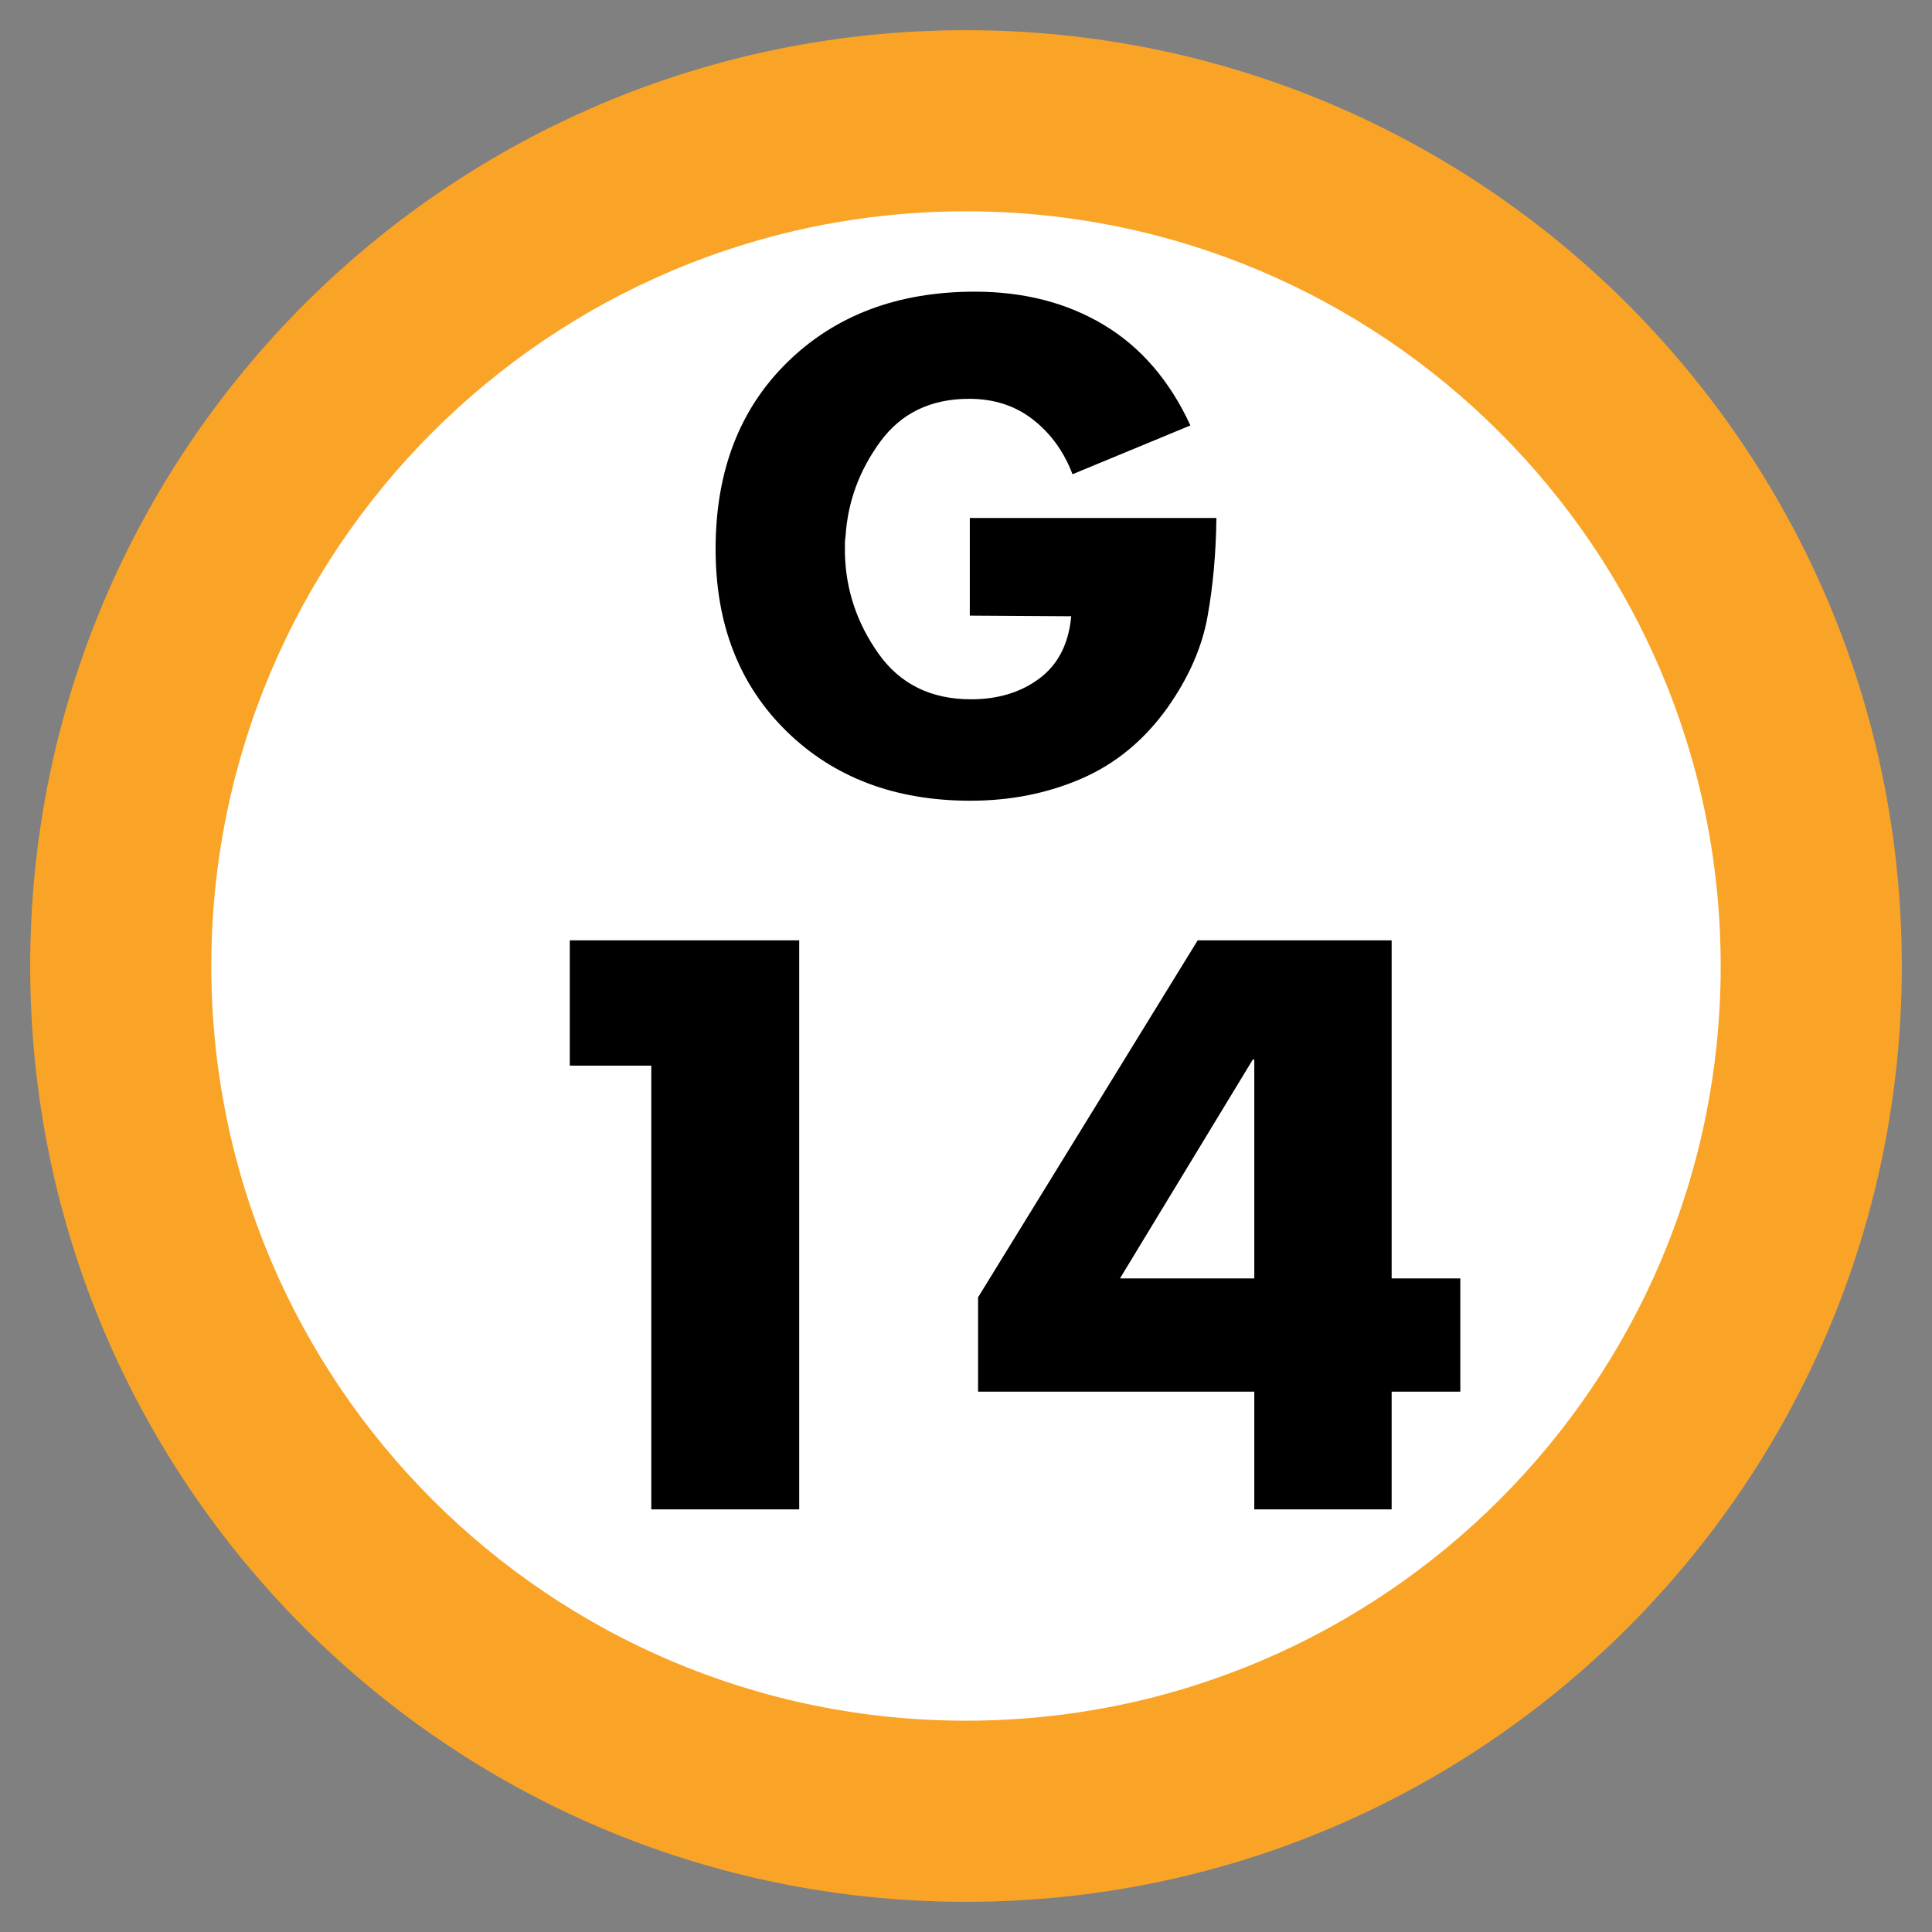
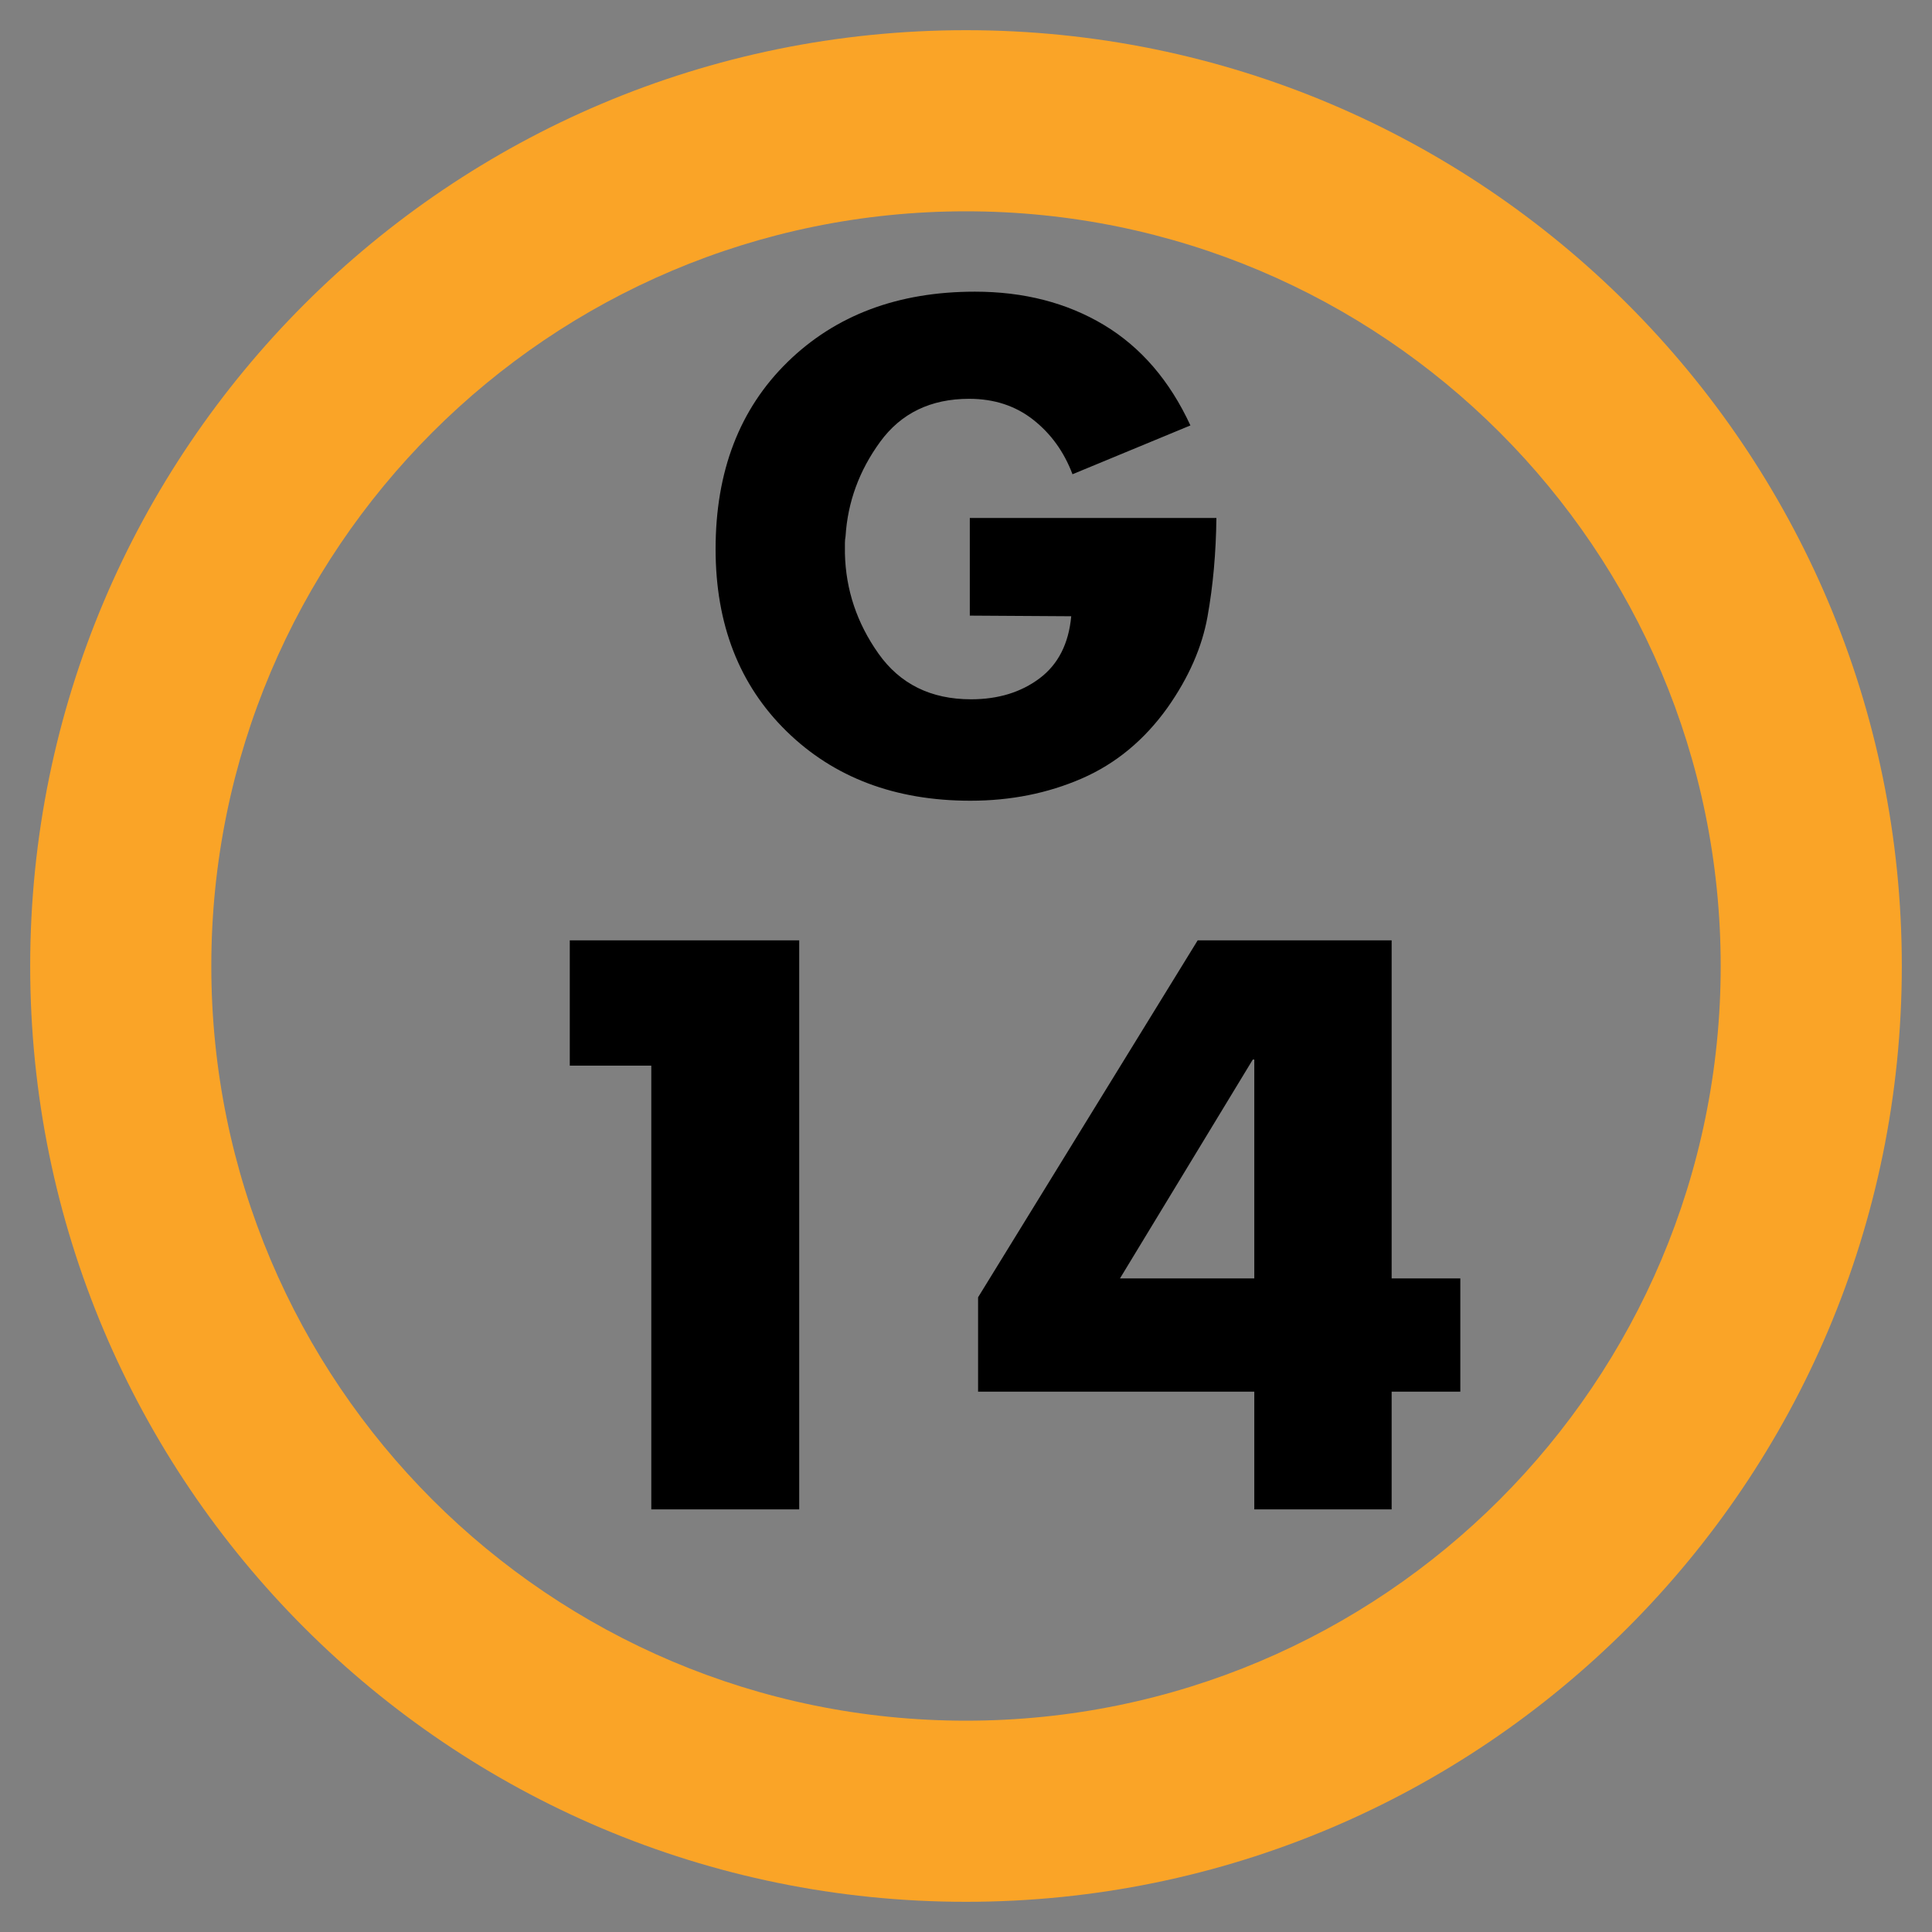
<svg xmlns="http://www.w3.org/2000/svg" width="64" height="64" viewBox="0 0 64 64">
  <rect x="0" y="0" width="64" height="64" fill="#808080" stroke="none" />
  <g fill="none" fill-rule="evenodd" transform="translate(1 1)">
-     <path fill="#FFF" d="M28,0 C43.464,-2.84068575e-15 56,12.536 56,28 C56,43.464 43.464,56 28,56 C12.536,56 1.8937905e-15,43.464 0,28 C-1.8937905e-15,12.536 12.536,2.84068575e-15 28,0 Z" transform="translate(3 3)" />
    <path fill="#FAA427" d="M31,0 C48.121,0 62,13.879 62,31 C62,48.121 48.121,62 31,62 C13.879,62 0,48.121 0,31 C0,13.879 13.879,0 31,0 Z M31,6 C17.193,6 6,17.193 6,31 C6,44.807 17.193,56 31,56 C44.807,56 56,44.807 56,31 C56,17.193 44.807,6 31,6 Z" />
    <path fill="#000" d="M20.575 34.3L17.875 34.3 17.875 30.15 25.475 30.15 25.475 49 20.575 49 20.575 34.3zM45.1 41.35L47.375 41.35 47.375 45.1 45.1 45.1 45.1 49 40.55 49 40.55 45.1 31.4 45.1 31.4 41.975 38.675 30.15 45.1 30.15 45.1 41.35zM40.55 41.35L40.55 34.1 40.5 34.1 36.1 41.35 40.55 41.35zM31.126 16.159L39.295 16.159C39.281 17.321 39.183 18.409 39.001 19.424 38.819 20.44 38.378 21.444 37.678 22.438 36.908 23.516 35.96 24.3 34.833 24.79 33.705 25.28 32.477 25.525 31.147 25.525 28.655 25.525 26.625 24.759 25.057 23.226 23.489 21.692 22.705 19.68 22.705 17.188 22.705 14.612 23.499 12.547 25.088 10.993 26.678 9.439 28.746 8.662 31.294 8.662 32.918 8.662 34.342 9.029 35.568 9.764 36.793 10.5 37.748 11.609 38.434 13.093L34.528 14.71C34.248 13.968 33.814 13.366 33.226 12.904 32.638 12.442 31.931 12.211 31.105 12.211 29.831 12.211 28.848 12.687 28.154 13.639 27.461 14.591 27.08 15.634 27.01 16.768 26.996 16.838 26.989 16.911 26.989 16.988L26.989 17.335C27.017 18.539 27.388 19.645 28.102 20.653 28.816 21.661 29.838 22.165 31.168 22.165 32.064 22.165 32.82 21.934 33.436 21.472 34.052 21.01 34.402 20.324 34.486 19.414L31.126 19.393 31.126 16.159z" />
  </g>
</svg>